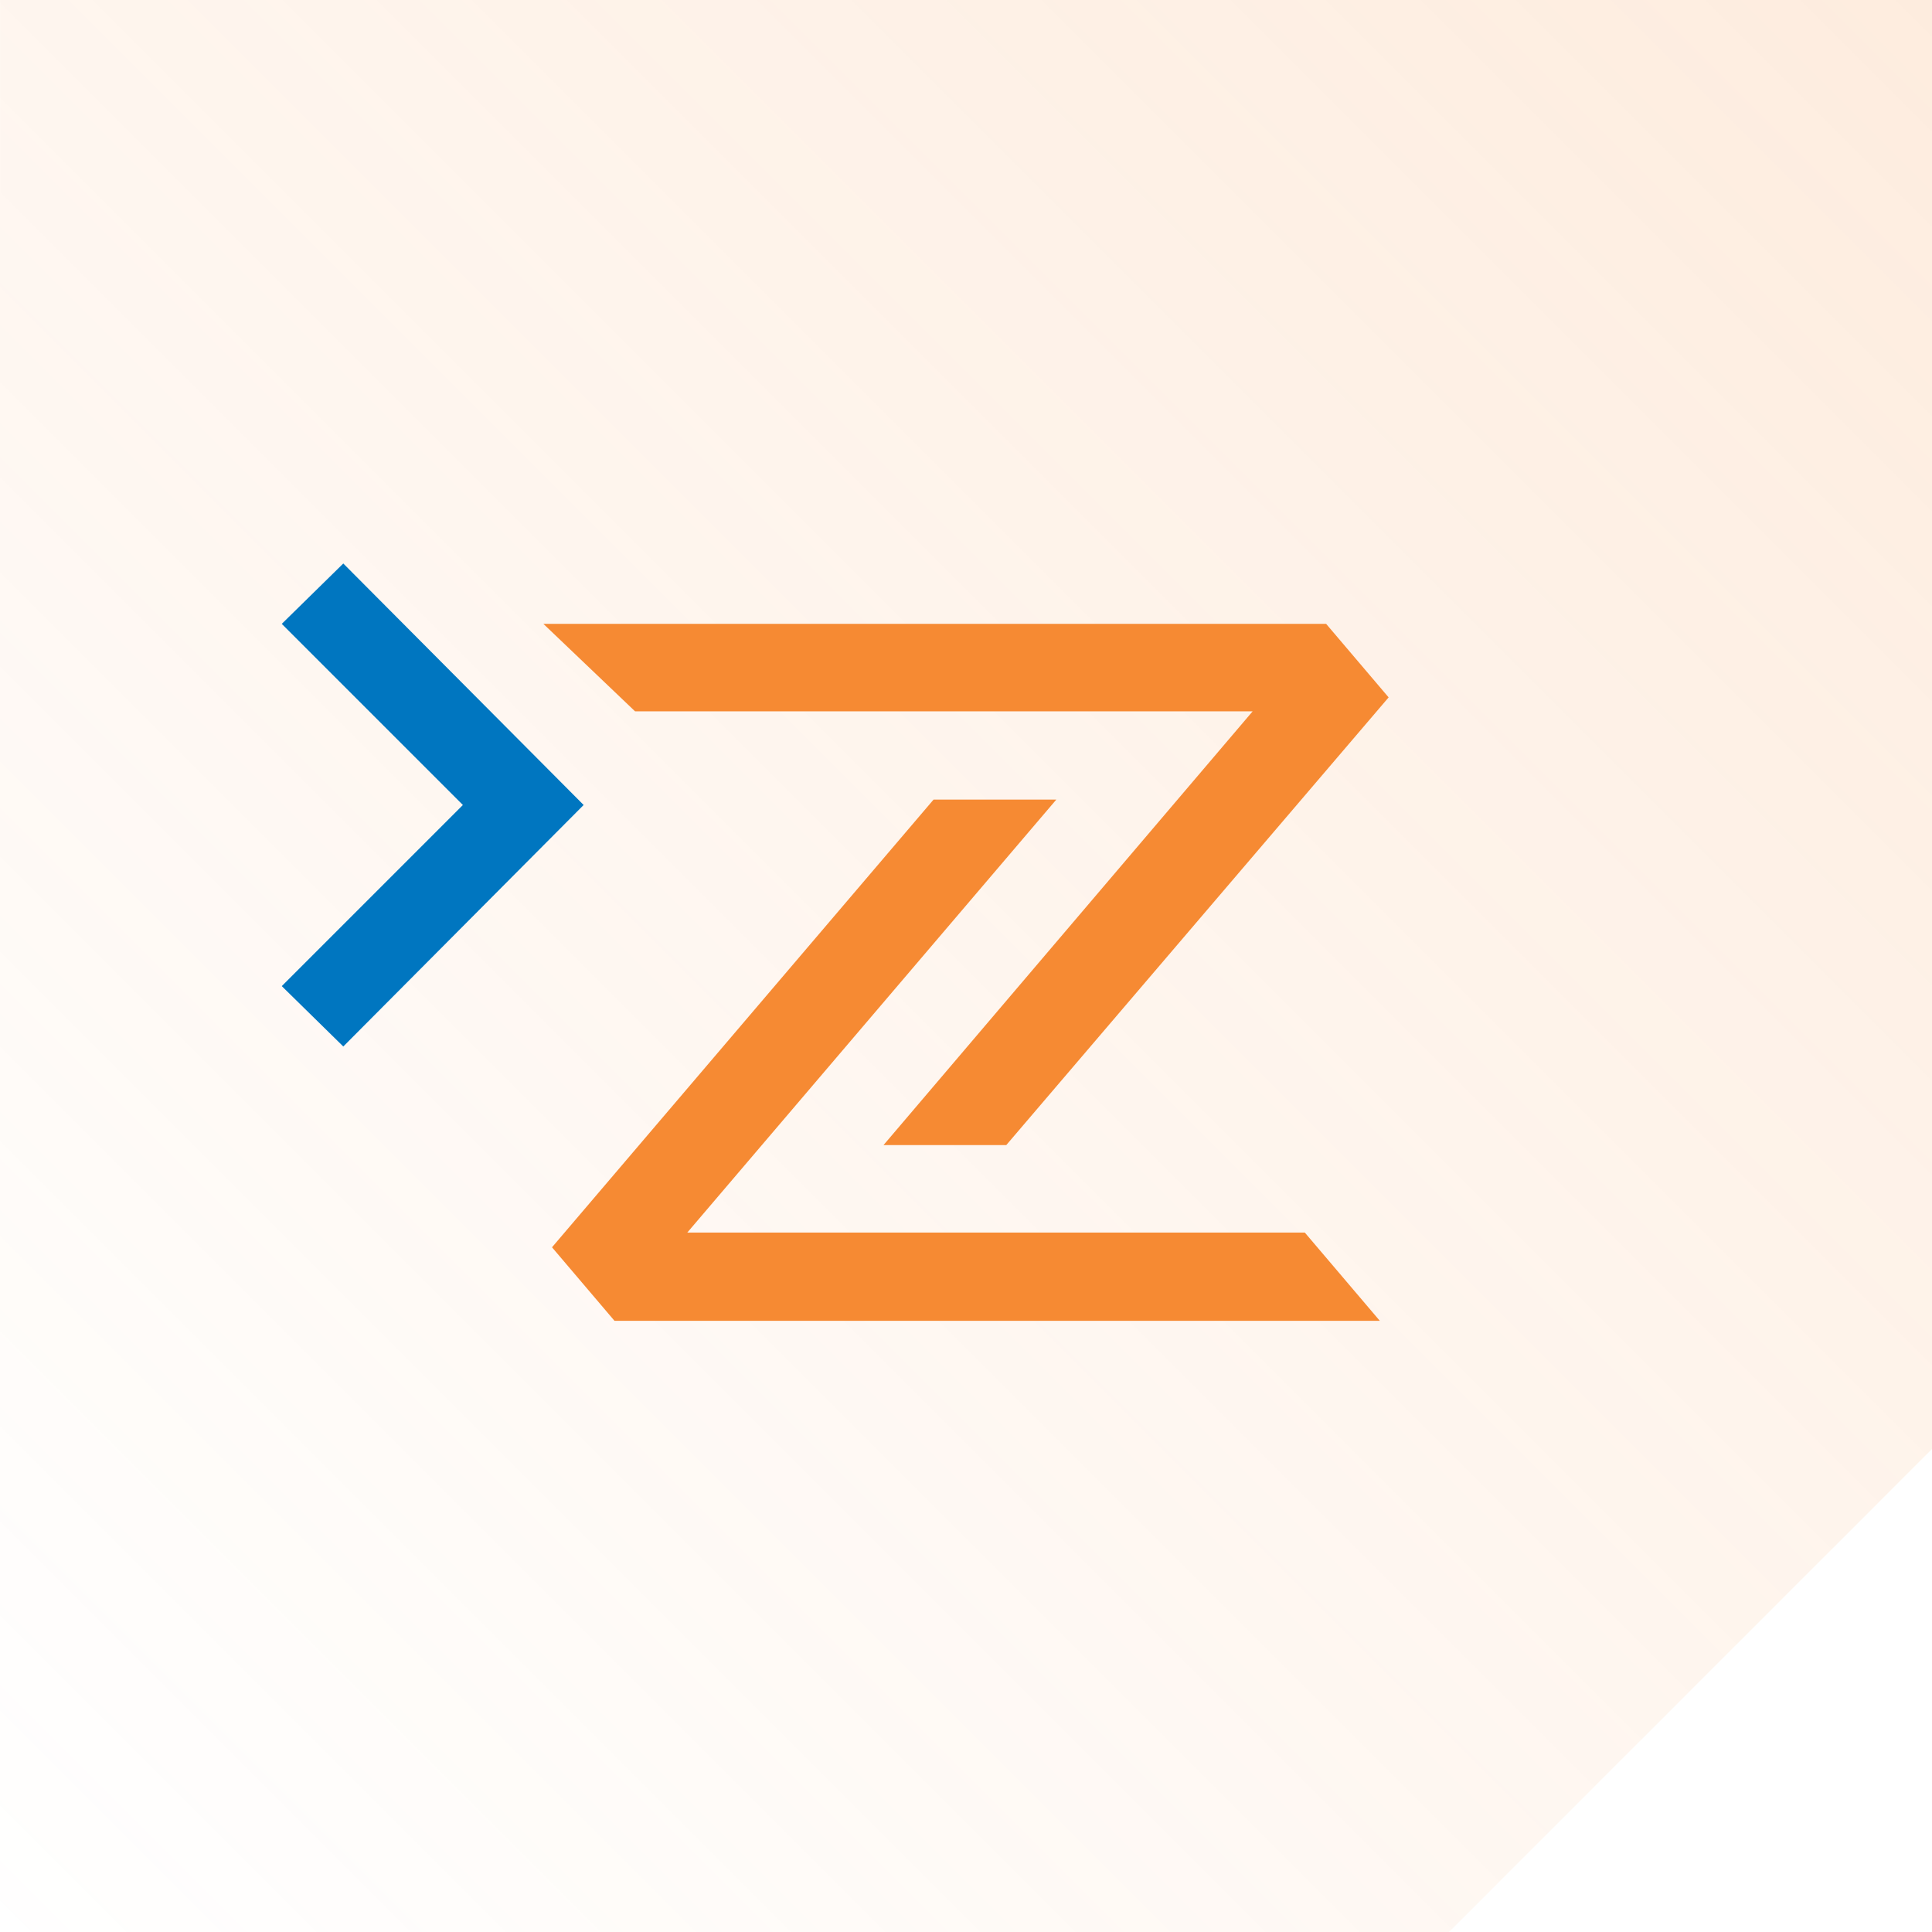
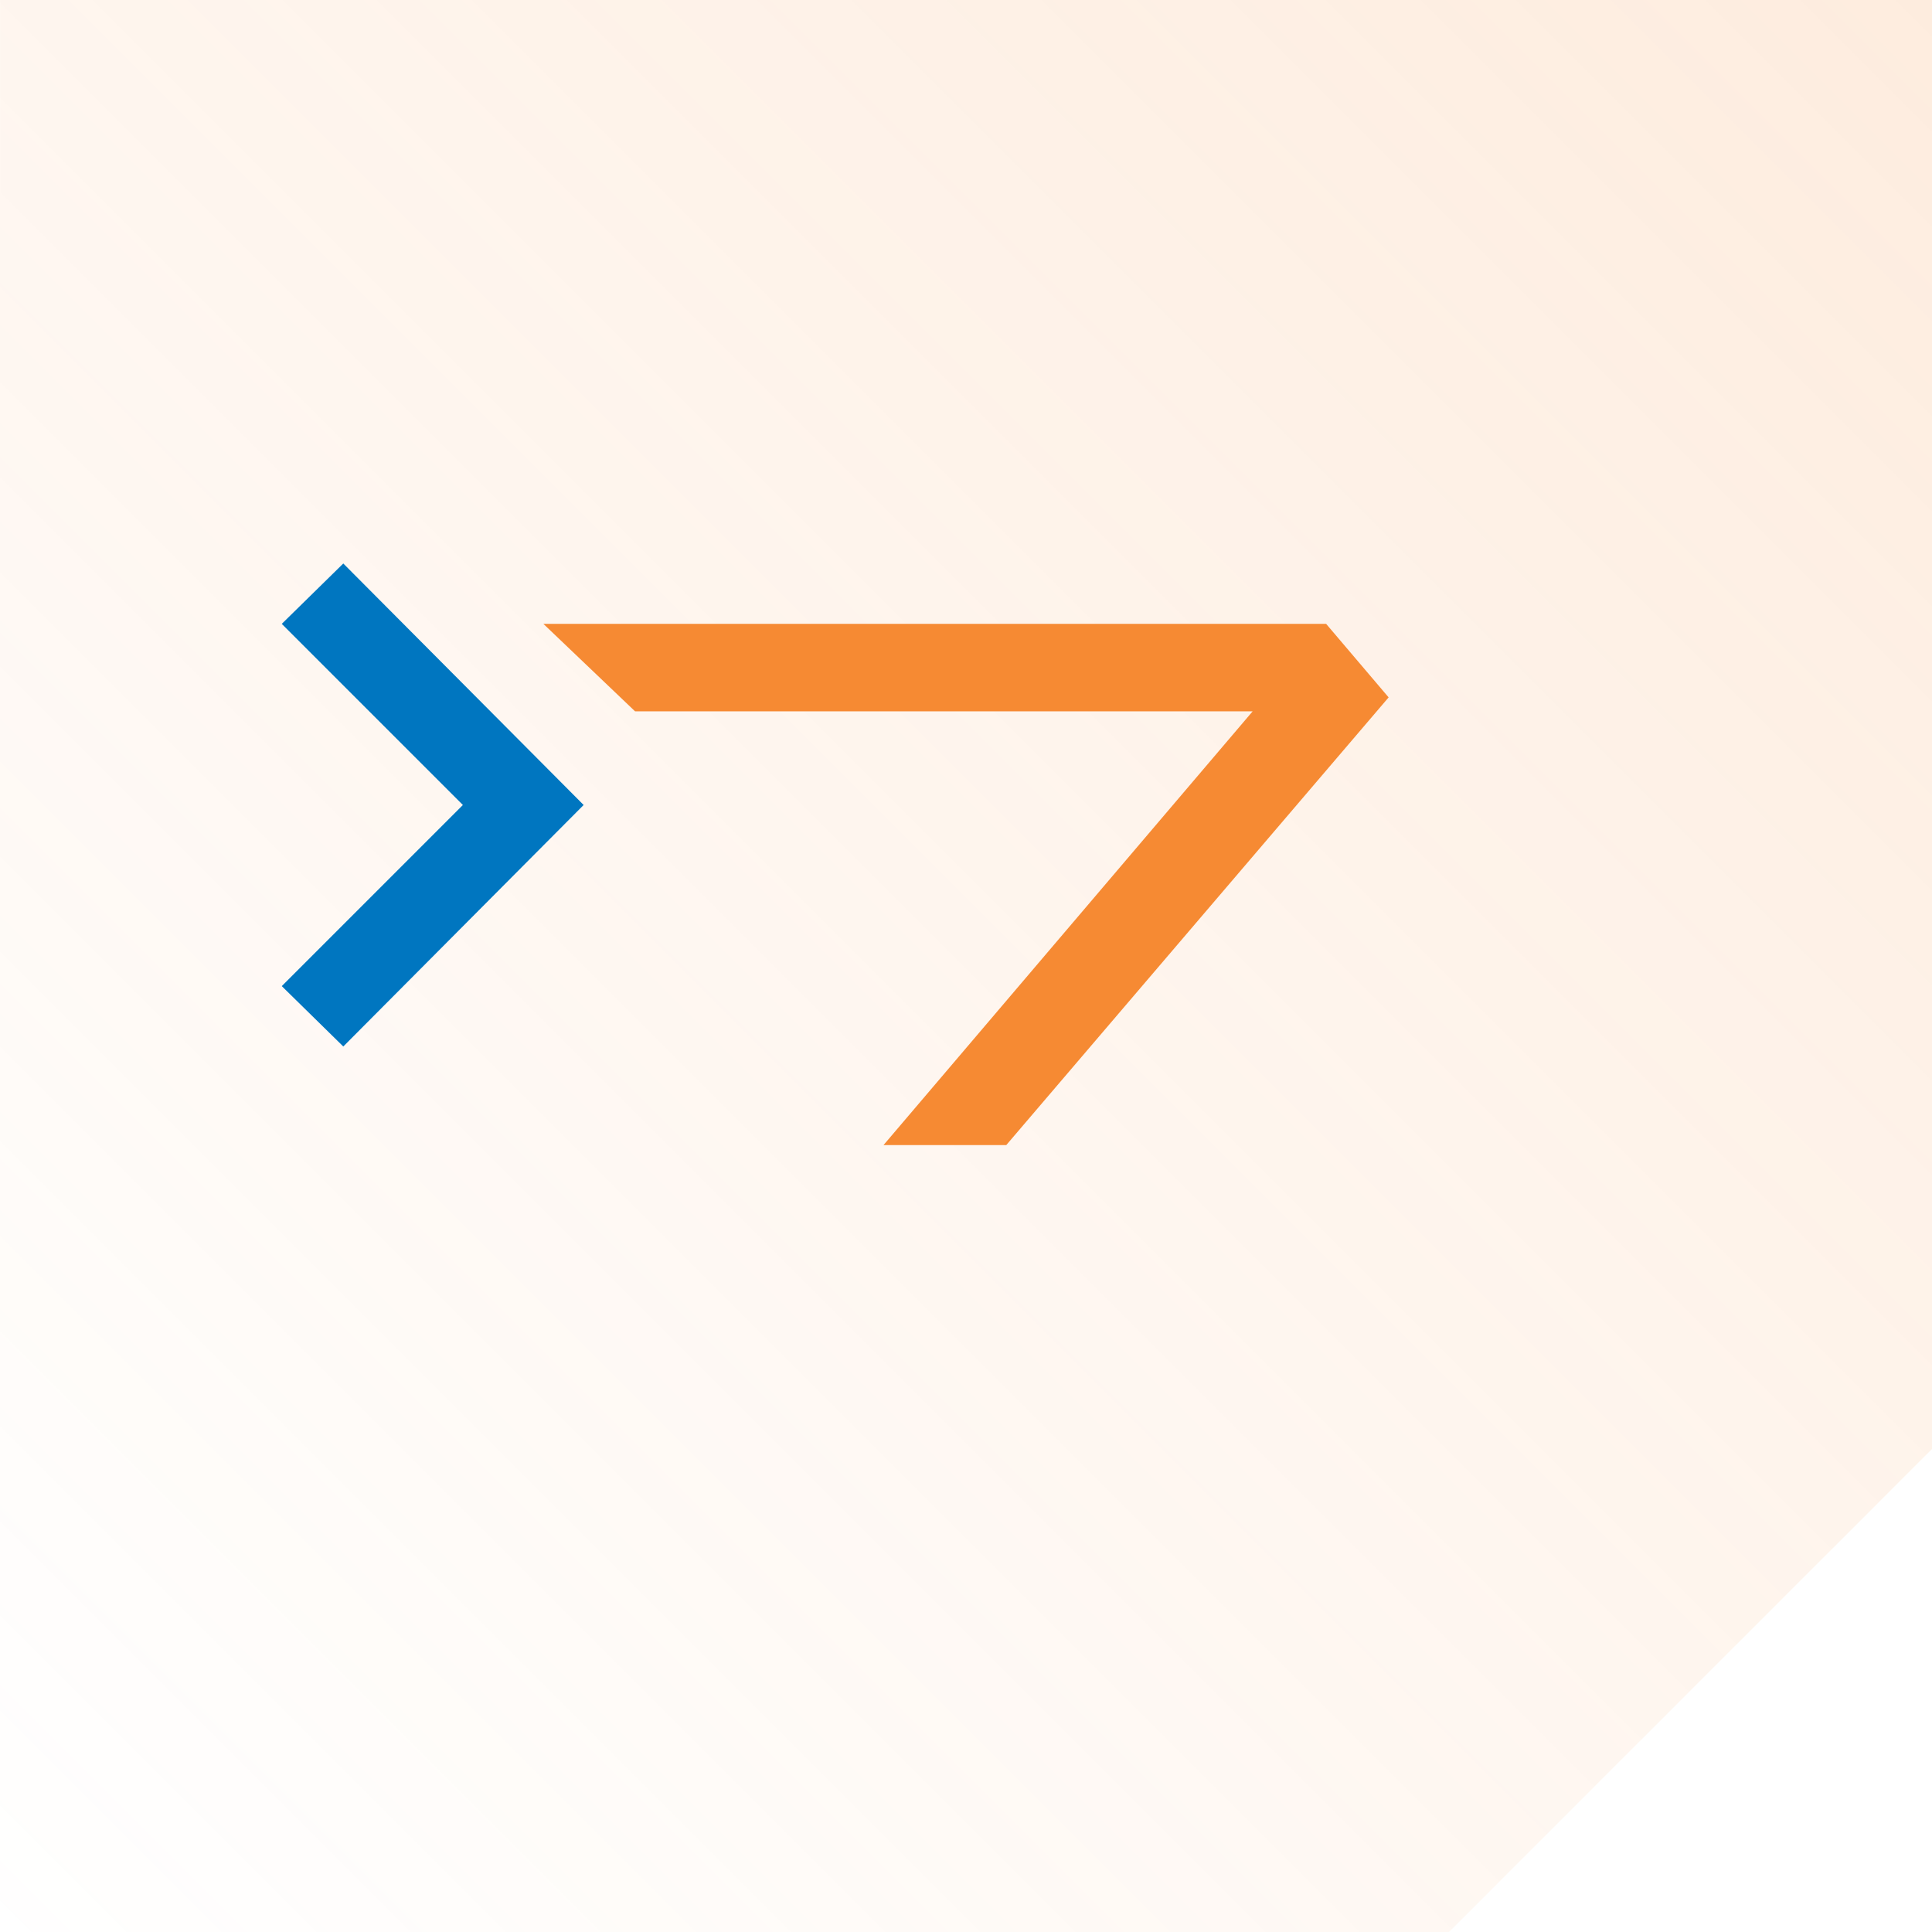
<svg xmlns="http://www.w3.org/2000/svg" width="96.001" height="96.001" viewBox="0 0 96.001 96.001">
  <defs>
    <linearGradient id="linear-gradient" x1="1" x2="0" y2="1" gradientUnits="objectBoundingBox">
      <stop offset="0" stop-color="#f68a33" stop-opacity="0.161" />
      <stop offset="1" stop-color="#f68a33" stop-opacity="0" />
    </linearGradient>
  </defs>
  <g id="Group_4057" data-name="Group 4057" transform="translate(-365.999 -7320)">
    <path id="Subtraction_77" data-name="Subtraction 77" d="M-2476-6233h-72v-96h96v72l-24,24Z" transform="translate(2914 13649)" fill="url(#linear-gradient)" />
    <g id="Group_1" data-name="Group 1" transform="translate(393.494 7351)">
      <path id="Path_3" data-name="Path 3" d="M87.7,217.1h6.1l19-22.247-3.105-3.653H70.8l4.556,4.347h30.686Z" transform="translate(-71.294 -191.2)" fill="#f68a33" />
-       <path id="Path_4" data-name="Path 4" d="M95.66,215.1h-6.1L70.6,237.347,73.705,241h38.029l-3.726-4.384H77.322Z" transform="translate(-70.666 -206.369)" fill="#f68a33" />
    </g>
    <path id="iconmonstr-arrow-25" d="M5,3,8.057,0,20,12,8.057,24,5,21l9-9Z" transform="translate(375 7348)" fill="#0076c0" />
  </g>
</svg>